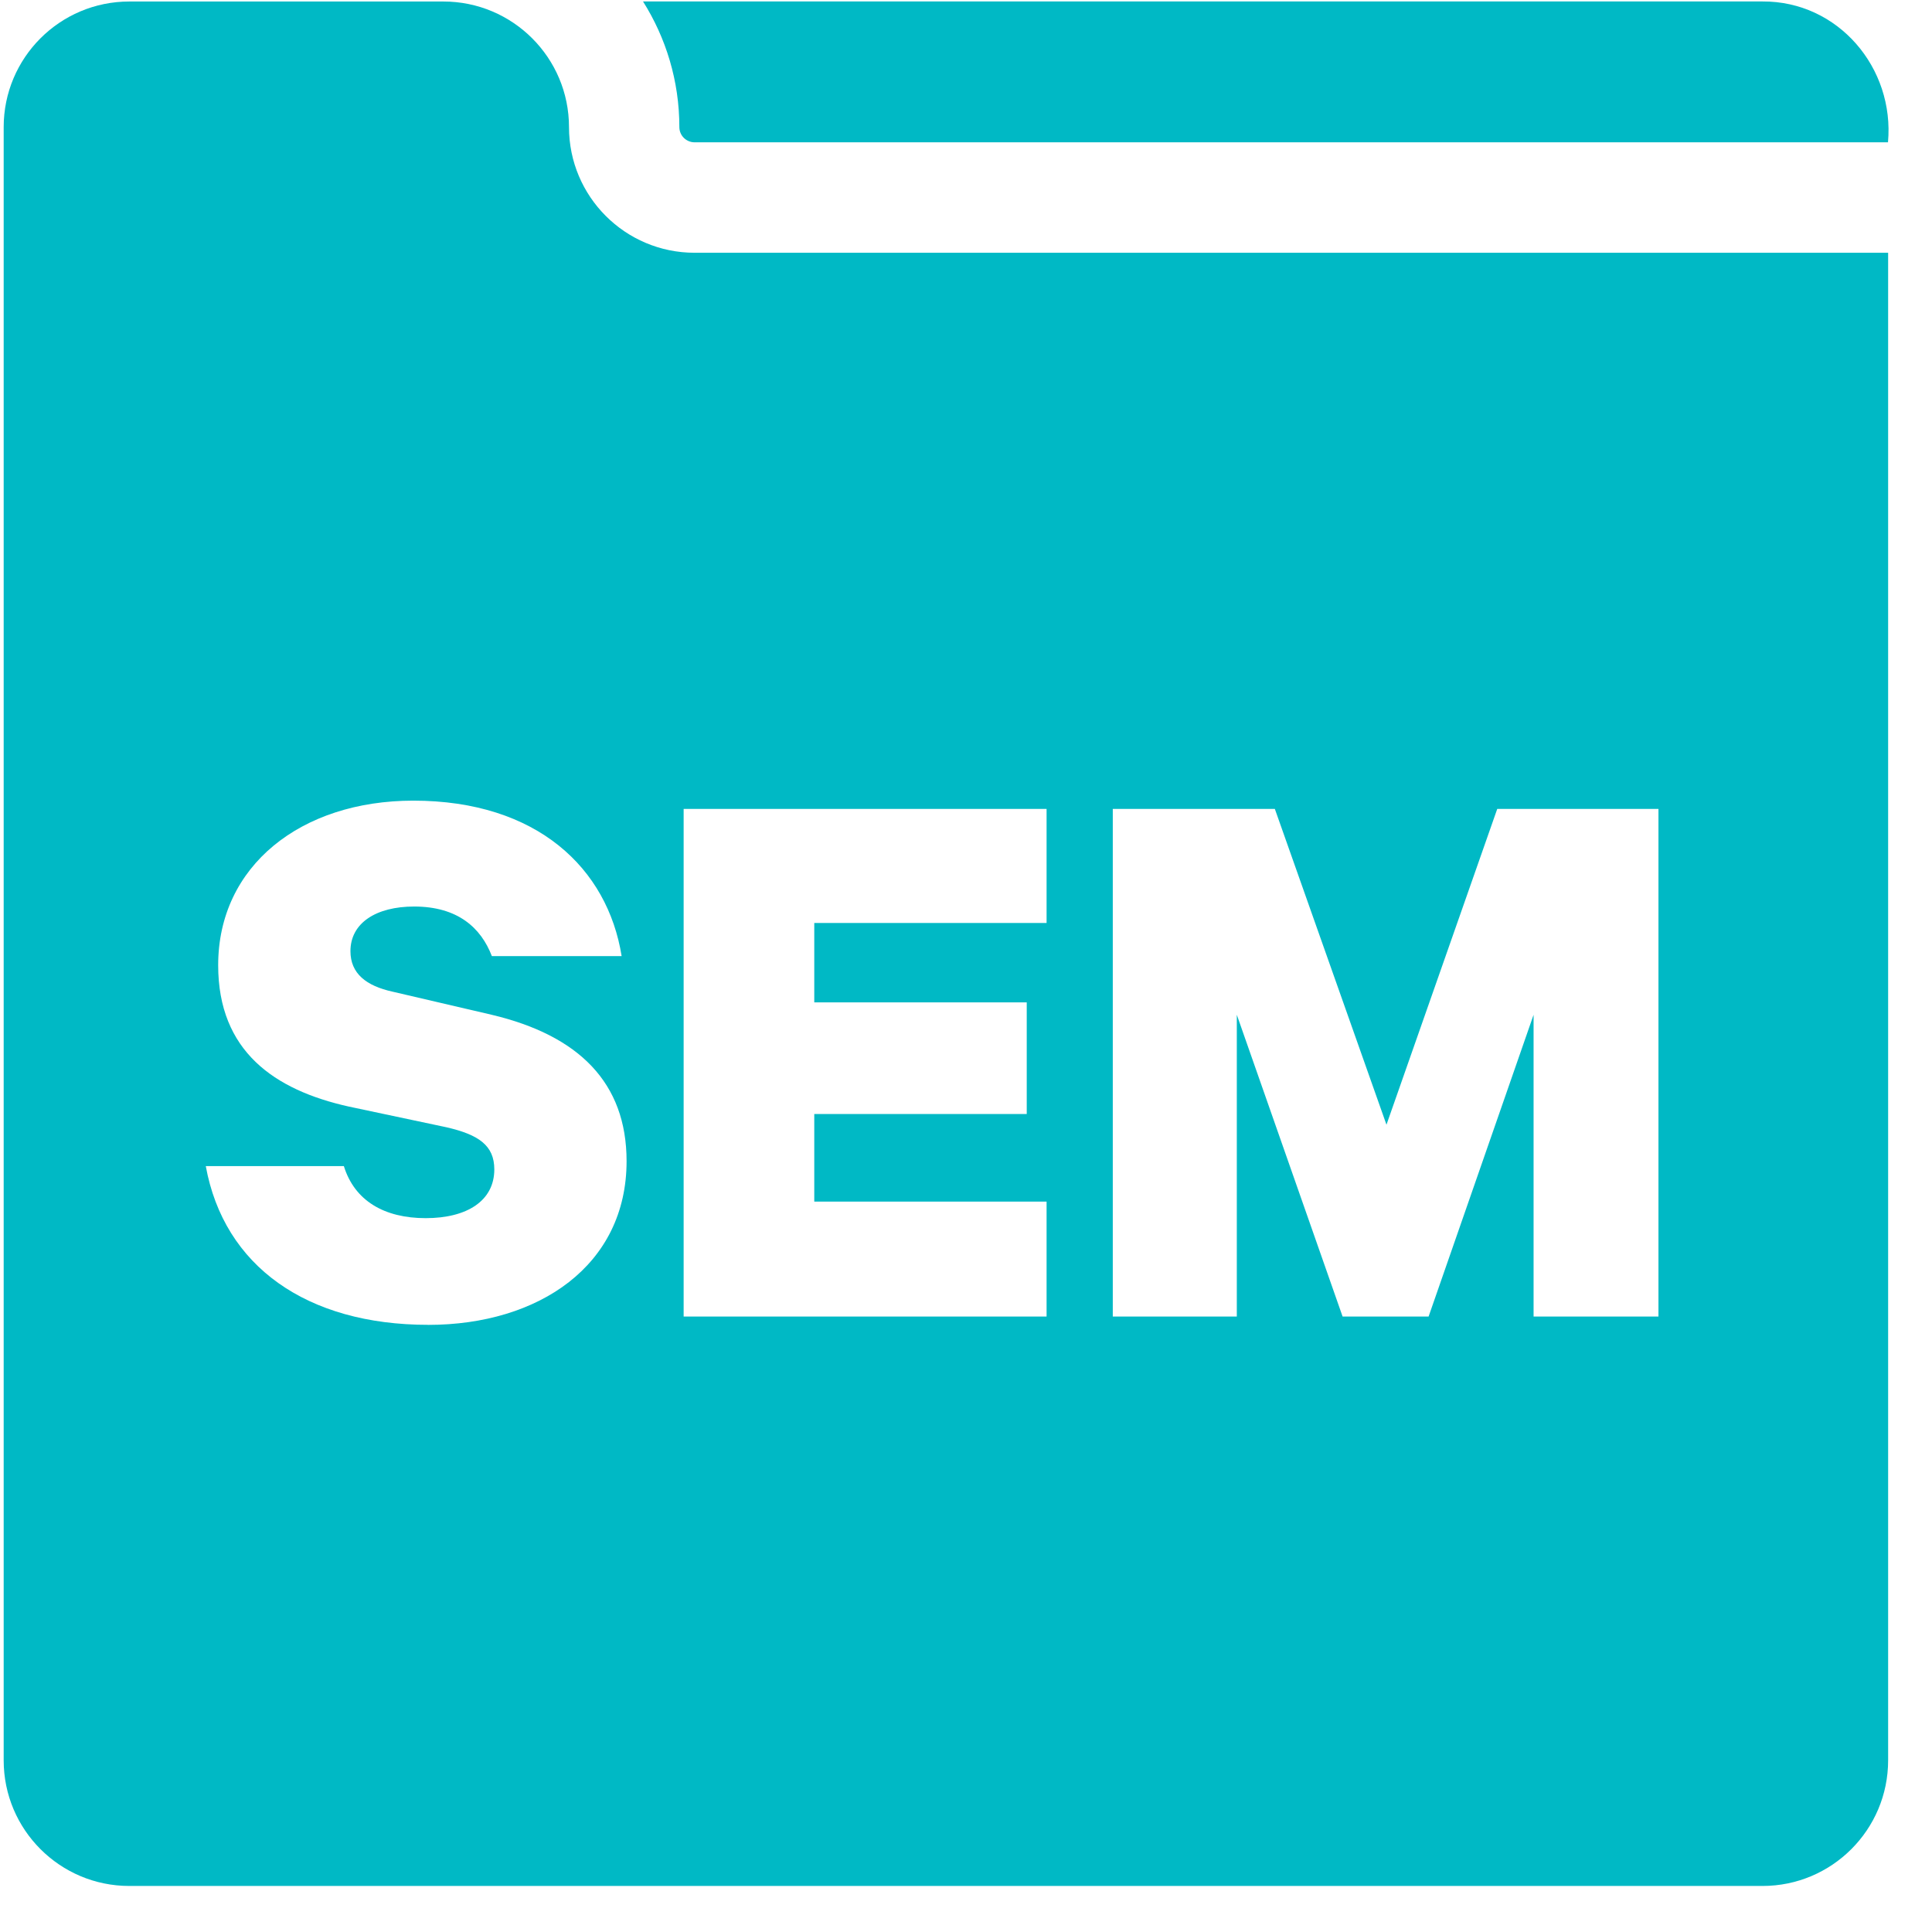
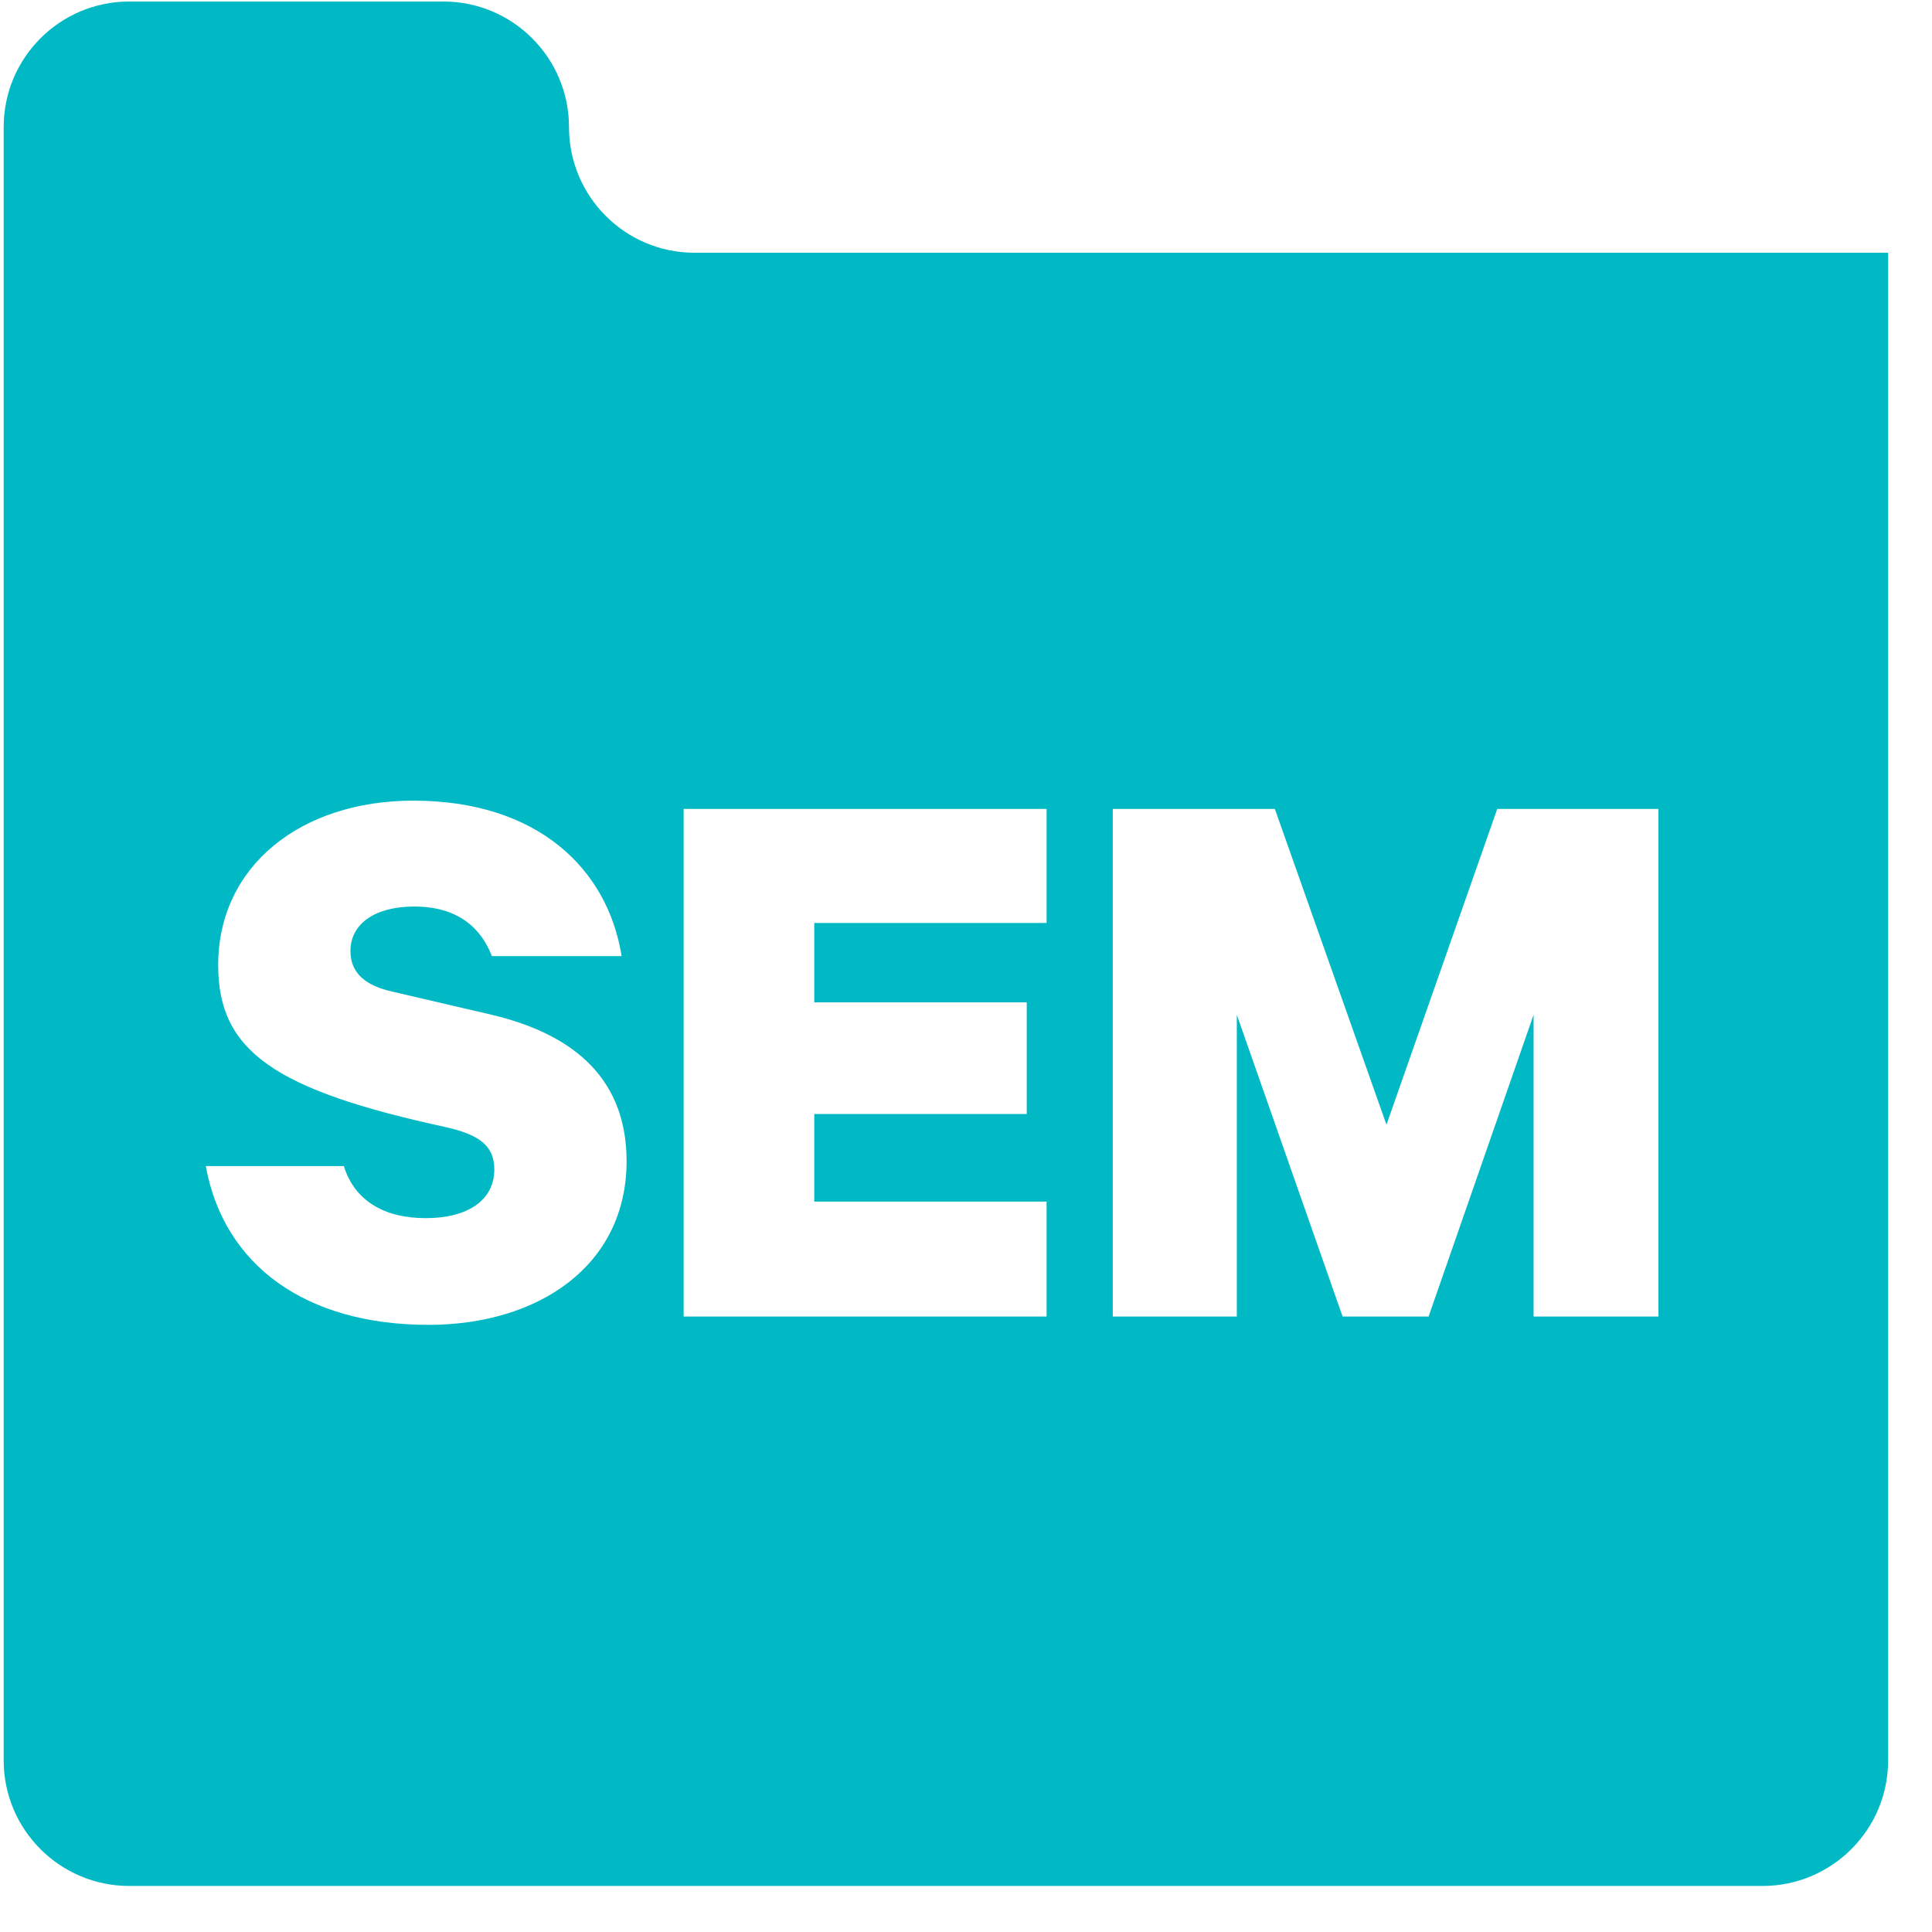
<svg xmlns="http://www.w3.org/2000/svg" width="41" height="41" viewBox="0 0 41 41" fill="none">
-   <path d="M14.741 5.364C13.268 5.364 12.075 4.17 12.075 2.698C12.075 1.226 10.881 0.032 9.409 0.032H2.744C1.271 0.032 0.078 1.226 0.078 2.698V37.357C0.078 38.829 1.272 40.023 2.744 40.023H37.403C38.875 40.023 40.069 38.829 40.069 37.357V5.364H14.741ZM9.087 28.115C6.508 28.115 4.753 26.869 4.367 24.746H7.297C7.525 25.483 8.156 25.851 9.034 25.851C9.911 25.851 10.49 25.483 10.49 24.816C10.49 24.307 10.156 24.079 9.473 23.922L7.402 23.483C5.823 23.132 4.63 22.307 4.63 20.483C4.63 18.377 6.385 16.991 8.771 16.991C11.402 16.991 12.894 18.43 13.192 20.29H10.438C10.209 19.693 9.718 19.238 8.788 19.238C7.981 19.238 7.437 19.588 7.437 20.185C7.437 20.659 7.771 20.922 8.332 21.045L10.438 21.536C12.28 21.974 13.297 22.974 13.297 24.642C13.297 26.852 11.438 28.116 9.086 28.116L9.087 28.115ZM22.21 19.587H17.28V21.272H21.789V23.641H17.28V25.5H22.21V27.939H14.508V17.166H22.21V19.587ZM32.545 27.939V21.535L30.317 27.939H28.492L26.247 21.535V27.939H23.615V17.166H27.054L29.423 23.868L31.774 17.166H35.195V27.939H32.545Z" fill="#00B9C5" />
-   <path d="M37.402 0.031H13.646C14.133 0.804 14.417 1.718 14.417 2.697C14.417 2.783 14.451 2.865 14.511 2.925C14.572 2.985 14.653 3.02 14.739 3.02H40.066C40.21 1.442 39.009 0.021 37.401 0.031H37.402Z" fill="#00B9C5" />
+   <path d="M14.741 5.364C13.268 5.364 12.075 4.17 12.075 2.698C12.075 1.226 10.881 0.032 9.409 0.032H2.744C1.271 0.032 0.078 1.226 0.078 2.698V37.357C0.078 38.829 1.272 40.023 2.744 40.023H37.403C38.875 40.023 40.069 38.829 40.069 37.357V5.364H14.741ZM9.087 28.115C6.508 28.115 4.753 26.869 4.367 24.746H7.297C7.525 25.483 8.156 25.851 9.034 25.851C9.911 25.851 10.49 25.483 10.49 24.816C10.49 24.307 10.156 24.079 9.473 23.922C5.823 23.132 4.63 22.307 4.63 20.483C4.63 18.377 6.385 16.991 8.771 16.991C11.402 16.991 12.894 18.43 13.192 20.29H10.438C10.209 19.693 9.718 19.238 8.788 19.238C7.981 19.238 7.437 19.588 7.437 20.185C7.437 20.659 7.771 20.922 8.332 21.045L10.438 21.536C12.28 21.974 13.297 22.974 13.297 24.642C13.297 26.852 11.438 28.116 9.086 28.116L9.087 28.115ZM22.21 19.587H17.28V21.272H21.789V23.641H17.28V25.5H22.21V27.939H14.508V17.166H22.21V19.587ZM32.545 27.939V21.535L30.317 27.939H28.492L26.247 21.535V27.939H23.615V17.166H27.054L29.423 23.868L31.774 17.166H35.195V27.939H32.545Z" fill="#00B9C5" />
</svg>